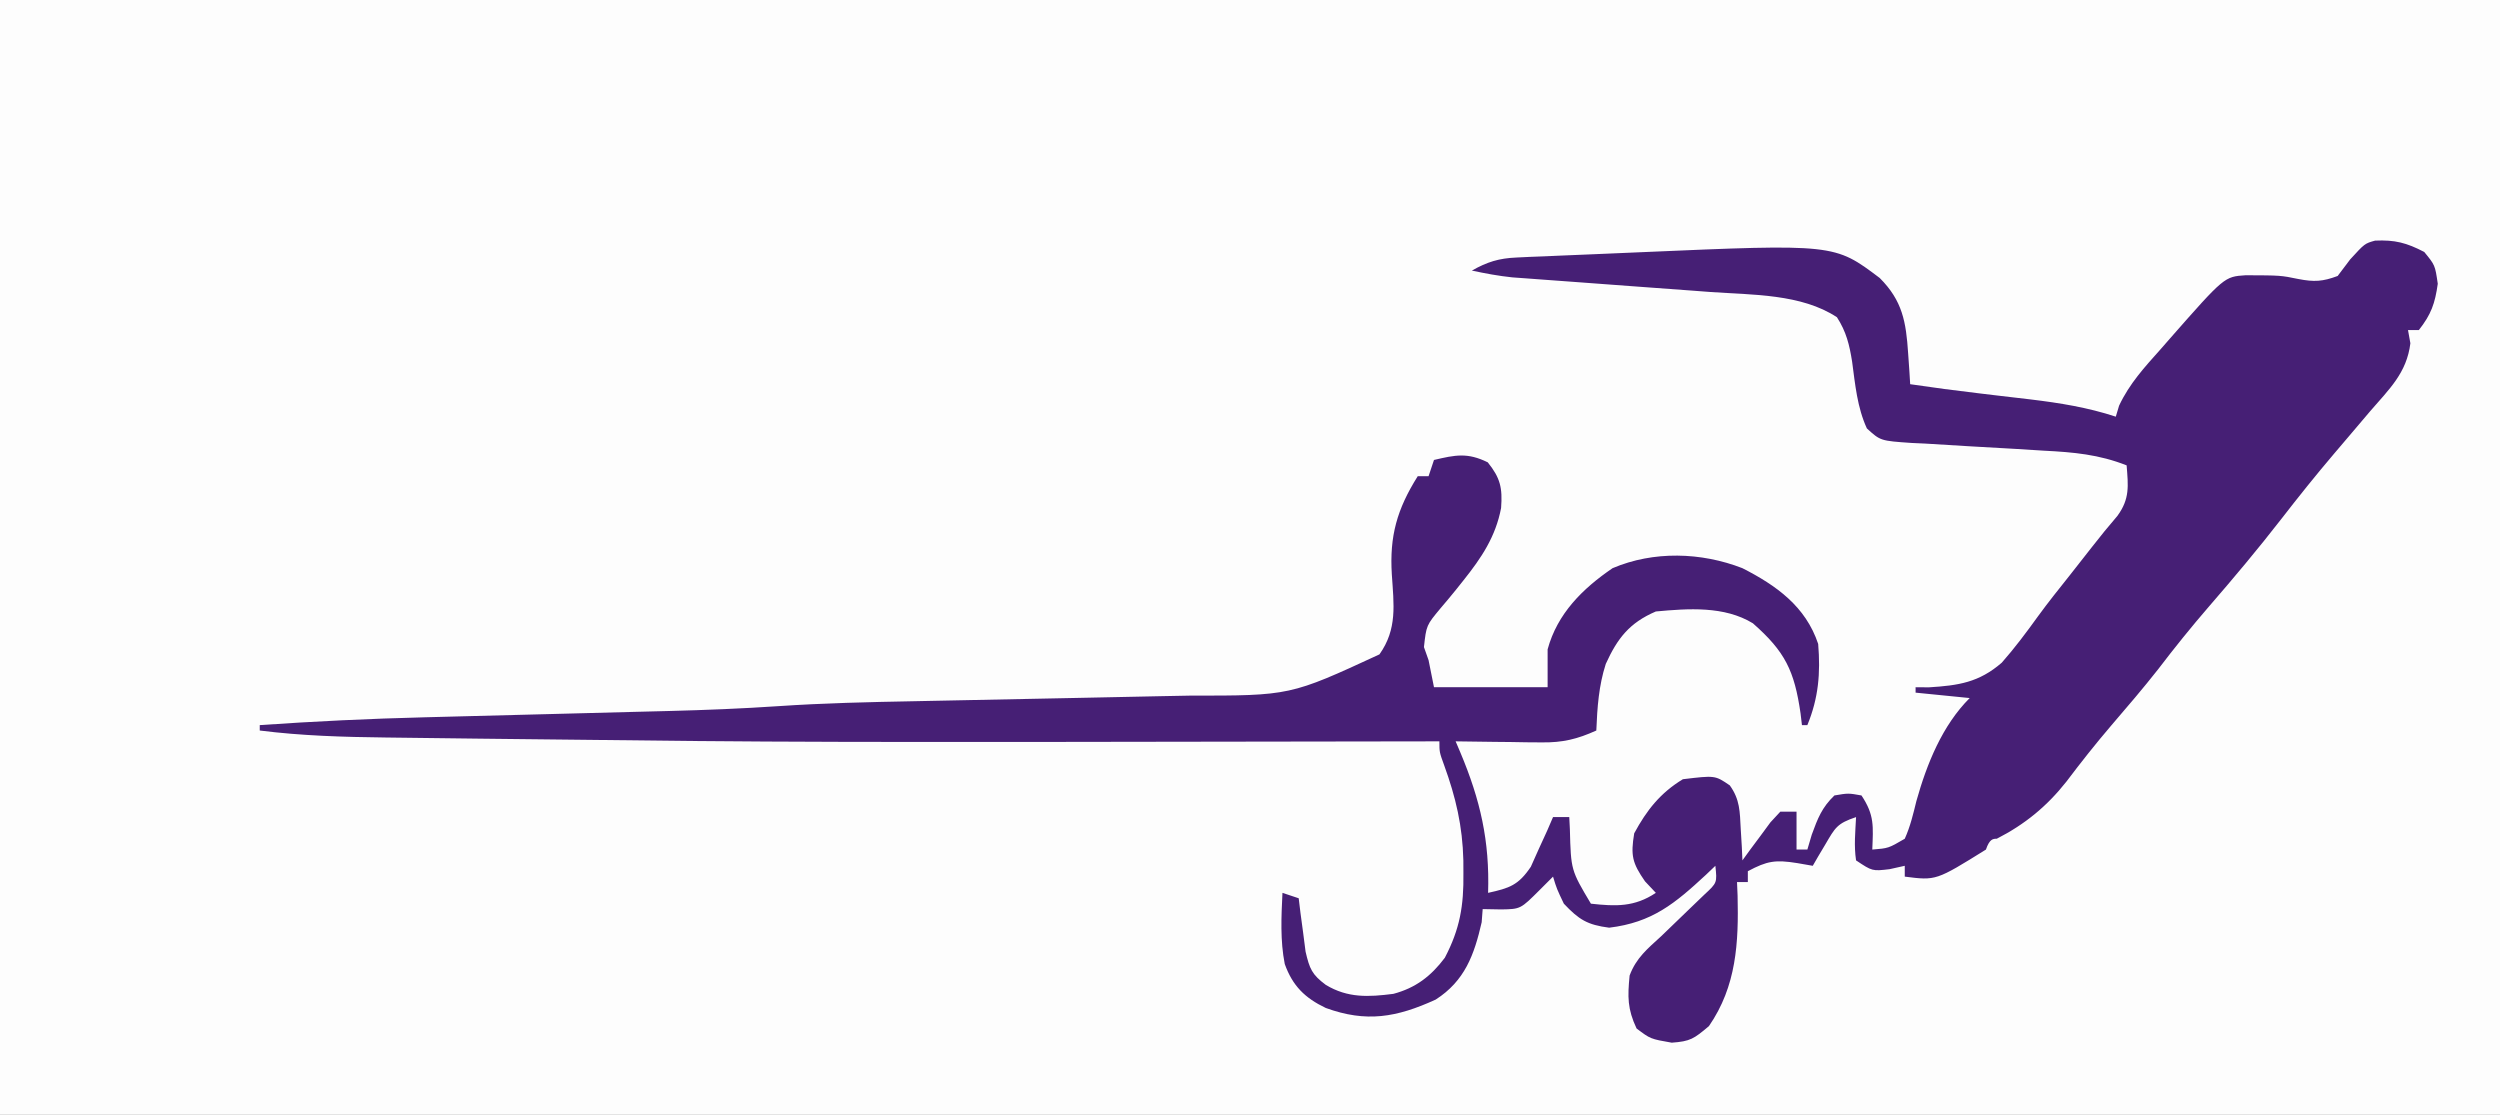
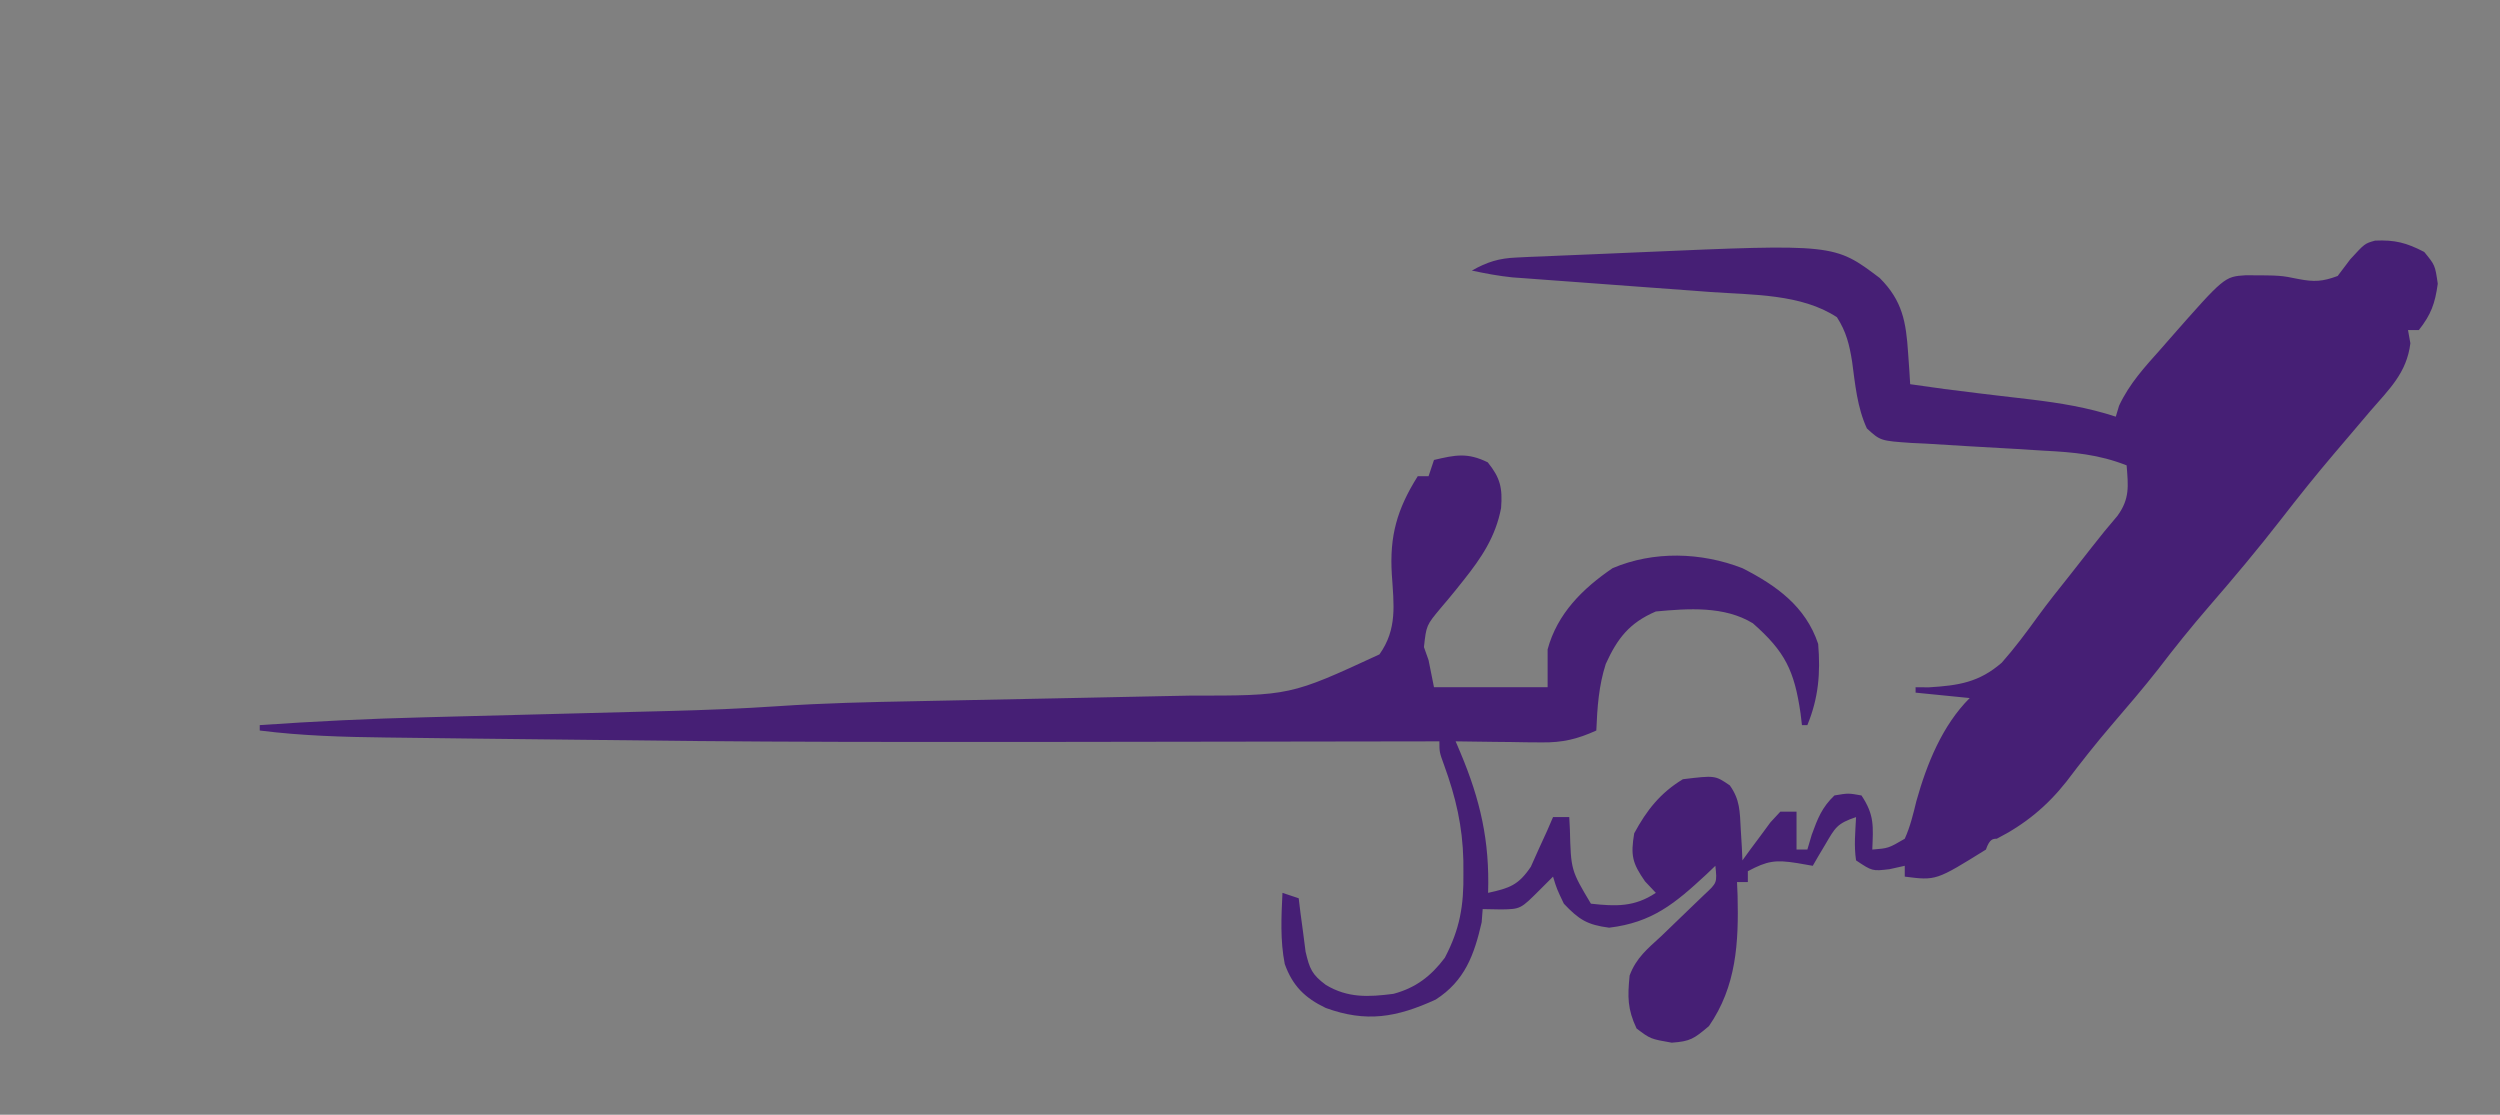
<svg xmlns="http://www.w3.org/2000/svg" version="1.1" width="462" height="206">
  <rect width="100%" height="100%" fill="#808080" stroke="none" />
-   <path d="M0 0 C152.46 0 304.92 0 462 0 C462 67.98 462 135.96 462 206 C309.54 206 157.08 206 0 206 C0 138.02 0 70.04 0 0 Z " fill="#FDFDFD" transform="translate(0,0)" />
  <path d="M0 0 C3.658 -0.158 5.803 0.39 9.082 2.098 C11.082 4.535 11.082 4.535 11.582 7.973 C11.069 11.631 10.356 13.649 8.082 16.535 C7.422 16.535 6.762 16.535 6.082 16.535 C6.226 17.34 6.371 18.144 6.52 18.973 C5.847 24.451 2.617 27.44 -0.918 31.535 C-2.208 33.054 -3.497 34.573 -4.786 36.093 C-5.718 37.193 -6.653 38.291 -7.589 39.387 C-10.95 43.338 -14.178 47.374 -17.355 51.473 C-21.649 57.006 -26.13 62.342 -30.716 67.634 C-33.97 71.398 -37.066 75.242 -40.082 79.199 C-42.887 82.768 -45.842 86.208 -48.797 89.653 C-51.668 93.011 -54.381 96.444 -57.043 99.973 C-60.652 104.544 -64.72 107.882 -69.918 110.535 C-70.578 110.535 -71.238 110.535 -71.918 112.535 C-71.918 111.195 -71.918 111.855 -71.918 112.535 C-81.143 118.275 -81.143 118.275 -86.918 117.535 C-86.918 116.875 -86.918 116.215 -86.918 115.535 C-87.846 115.741 -88.774 115.948 -89.73 116.16 C-92.918 116.535 -92.918 116.535 -95.918 114.535 C-96.326 111.823 -96.051 109.291 -95.918 106.535 C-99.45 107.713 -99.781 108.491 -101.605 111.598 C-102.042 112.331 -102.479 113.065 -102.93 113.82 C-103.256 114.386 -103.582 114.952 -103.918 115.535 C-104.867 115.37 -105.815 115.205 -106.793 115.035 C-110.846 114.387 -112.346 114.63 -115.918 116.535 C-115.918 117.195 -115.918 117.855 -115.918 118.535 C-116.578 118.535 -117.238 118.535 -117.918 118.535 C-117.883 119.358 -117.848 120.18 -117.812 121.027 C-117.601 129.746 -118.013 137.779 -123.105 145.16 C-125.899 147.519 -126.548 147.974 -129.98 148.223 C-133.918 147.535 -133.918 147.535 -136.48 145.598 C-138.185 141.967 -138.145 139.732 -137.766 135.816 C-136.551 132.547 -134.472 130.88 -131.918 128.535 C-130.143 126.831 -128.373 125.122 -126.605 123.41 C-125.281 122.138 -125.281 122.138 -123.93 120.84 C-121.589 118.668 -121.589 118.668 -121.918 115.535 C-122.486 116.078 -123.055 116.621 -123.641 117.18 C-129.389 122.506 -133.588 126.013 -141.543 126.973 C-145.596 126.447 -147.127 125.486 -149.918 122.535 C-151.23 119.785 -151.23 119.785 -151.918 117.535 C-153.125 118.742 -153.125 118.742 -154.355 119.973 C-157.918 123.535 -157.918 123.535 -161.48 123.598 C-162.615 123.577 -163.749 123.556 -164.918 123.535 C-164.98 124.34 -165.042 125.144 -165.105 125.973 C-166.48 131.998 -168.226 136.807 -173.602 140.258 C-180.841 143.568 -186.434 144.534 -193.922 141.805 C-197.77 139.965 -200.051 137.72 -201.496 133.684 C-202.35 129.336 -202.133 124.941 -201.918 120.535 C-200.928 120.865 -199.938 121.195 -198.918 121.535 C-198.808 122.439 -198.699 123.342 -198.586 124.273 C-198.427 125.453 -198.269 126.632 -198.105 127.848 C-197.955 129.019 -197.804 130.191 -197.648 131.398 C-196.909 134.574 -196.471 135.63 -193.918 137.535 C-189.855 139.998 -185.993 139.785 -181.422 139.199 C-177.294 138.104 -174.467 135.929 -171.918 132.535 C-169.119 127.199 -168.403 122.894 -168.48 116.91 C-168.484 116.128 -168.487 115.347 -168.49 114.541 C-168.64 108.216 -169.876 102.901 -172.043 96.941 C-172.918 94.535 -172.918 94.535 -172.918 92.535 C-173.742 92.537 -173.742 92.537 -174.583 92.538 C-290.994 92.73 -290.994 92.73 -342.181 92.129 C-344.91 92.098 -347.638 92.068 -350.367 92.038 C-354.607 91.991 -358.848 91.939 -363.088 91.882 C-364.608 91.862 -366.128 91.843 -367.648 91.826 C-375.448 91.734 -383.17 91.515 -390.918 90.535 C-390.918 90.205 -390.918 89.875 -390.918 89.535 C-380.74 88.832 -370.58 88.34 -360.381 88.09 C-358.09 88.033 -355.8 87.973 -353.509 87.912 C-347.826 87.762 -342.143 87.617 -336.46 87.473 C-331.63 87.35 -326.8 87.224 -321.97 87.095 C-319.746 87.037 -317.522 86.982 -315.298 86.928 C-308.551 86.754 -301.831 86.489 -295.095 86.033 C-286.726 85.467 -278.361 85.276 -269.975 85.12 C-267.258 85.069 -264.54 85.012 -261.823 84.954 C-254.109 84.79 -246.396 84.632 -238.682 84.486 C-233.93 84.395 -229.179 84.295 -224.427 84.19 C-222.632 84.152 -220.838 84.118 -219.043 84.086 C-200.482 84.092 -200.482 84.092 -183.996 76.465 C-180.668 71.773 -181.343 67.266 -181.708 61.702 C-182.151 54.596 -180.752 49.628 -176.918 43.535 C-176.258 43.535 -175.598 43.535 -174.918 43.535 C-174.588 42.545 -174.258 41.555 -173.918 40.535 C-169.922 39.595 -167.728 39.139 -163.98 40.973 C-161.652 43.866 -161.238 45.718 -161.516 49.414 C-162.522 54.718 -165.152 58.627 -168.445 62.754 C-168.901 63.325 -169.356 63.897 -169.825 64.486 C-170.751 65.63 -171.693 66.762 -172.652 67.88 C-175.331 71.094 -175.331 71.094 -175.773 75.117 C-175.491 75.915 -175.209 76.713 -174.918 77.535 C-174.588 79.185 -174.258 80.835 -173.918 82.535 C-166.988 82.535 -160.058 82.535 -152.918 82.535 C-152.918 80.225 -152.918 77.915 -152.918 75.535 C-151.124 68.925 -146.45 64.31 -140.918 60.535 C-133.344 57.309 -124.54 57.571 -116.918 60.535 C-110.637 63.736 -105.228 67.605 -102.918 74.535 C-102.477 79.923 -102.844 84.479 -104.918 89.535 C-105.248 89.535 -105.578 89.535 -105.918 89.535 C-106.004 88.811 -106.091 88.086 -106.18 87.34 C-107.32 79.494 -109.018 75.962 -114.98 70.723 C-120.261 67.486 -126.955 67.984 -132.918 68.535 C-137.811 70.632 -140.027 73.514 -142.172 78.23 C-143.474 82.252 -143.746 86.332 -143.918 90.535 C-147.436 92.128 -150.145 92.778 -154 92.73 C-154.931 92.724 -155.863 92.718 -156.822 92.711 C-158.262 92.686 -158.262 92.686 -159.73 92.66 C-160.71 92.651 -161.689 92.642 -162.697 92.633 C-165.104 92.609 -167.511 92.576 -169.918 92.535 C-169.631 93.21 -169.345 93.885 -169.049 94.581 C-165.341 103.395 -163.614 110.969 -163.918 120.535 C-159.971 119.662 -158.32 119.132 -156.02 115.715 C-155.532 114.624 -155.045 113.534 -154.543 112.41 C-154.04 111.314 -153.537 110.219 -153.02 109.09 C-152.656 108.247 -152.292 107.404 -151.918 106.535 C-150.928 106.535 -149.938 106.535 -148.918 106.535 C-148.862 107.639 -148.862 107.639 -148.805 108.766 C-148.609 116.34 -148.609 116.34 -144.918 122.535 C-140.325 123.045 -136.873 123.172 -132.918 120.535 C-133.578 119.834 -134.238 119.133 -134.918 118.41 C-137.298 114.988 -137.585 113.618 -136.918 109.535 C-134.612 105.265 -132.089 102.057 -127.918 99.535 C-121.968 98.817 -121.968 98.817 -119.25 100.676 C-117.36 103.314 -117.403 105.51 -117.23 108.723 C-117.165 109.809 -117.099 110.896 -117.031 112.016 C-116.994 112.847 -116.956 113.679 -116.918 114.535 C-116.447 113.885 -115.977 113.236 -115.492 112.566 C-114.87 111.731 -114.247 110.896 -113.605 110.035 C-112.683 108.782 -112.683 108.782 -111.742 107.504 C-110.839 106.529 -110.839 106.529 -109.918 105.535 C-108.928 105.535 -107.938 105.535 -106.918 105.535 C-106.918 107.845 -106.918 110.155 -106.918 112.535 C-106.258 112.535 -105.598 112.535 -104.918 112.535 C-104.65 111.628 -104.382 110.72 -104.105 109.785 C-102.997 106.751 -102.235 104.766 -99.918 102.535 C-97.355 102.098 -97.355 102.098 -94.918 102.535 C-92.489 106.179 -92.756 108.248 -92.918 112.535 C-89.936 112.296 -89.936 112.296 -86.918 110.535 C-85.89 108.249 -85.358 105.977 -84.762 103.543 C-82.837 96.683 -79.977 89.594 -74.918 84.535 C-78.218 84.205 -81.518 83.875 -84.918 83.535 C-84.918 83.205 -84.918 82.875 -84.918 82.535 C-84.107 82.542 -83.296 82.548 -82.461 82.555 C-76.993 82.217 -73.215 81.659 -68.992 78 C-66.583 75.273 -64.418 72.37 -62.292 69.42 C-60.412 66.841 -58.423 64.357 -56.434 61.862 C-55.053 60.127 -53.688 58.381 -52.328 56.629 C-50.804 54.672 -49.237 52.746 -47.617 50.867 C-45.309 47.699 -45.618 45.355 -45.918 41.535 C-51.042 39.514 -55.719 39.102 -61.148 38.824 C-62.938 38.713 -64.728 38.601 -66.518 38.488 C-69.322 38.321 -72.126 38.159 -74.931 38.009 C-77.651 37.86 -80.368 37.687 -83.086 37.512 C-83.927 37.473 -84.767 37.434 -85.633 37.394 C-91.408 37 -91.408 37 -93.919 34.708 C-95.709 30.814 -96.078 26.589 -96.646 22.379 C-97.139 19.257 -97.729 16.828 -99.453 14.16 C-106.037 9.819 -115.141 10.037 -122.777 9.5 C-123.885 9.416 -124.992 9.333 -126.133 9.247 C-129.644 8.983 -133.156 8.727 -136.668 8.473 C-140.194 8.214 -143.72 7.952 -147.246 7.688 C-149.432 7.524 -151.619 7.364 -153.807 7.207 C-155.294 7.097 -155.294 7.097 -156.812 6.984 C-158.113 6.89 -158.113 6.89 -159.441 6.794 C-161.98 6.529 -164.425 6.075 -166.918 5.535 C-164.076 3.939 -161.929 3.264 -158.679 3.125 C-157.85 3.085 -157.021 3.045 -156.167 3.004 C-154.829 2.953 -154.829 2.953 -153.465 2.902 C-152.532 2.861 -151.599 2.819 -150.638 2.776 C-148.657 2.69 -146.677 2.608 -144.696 2.53 C-141.72 2.412 -138.745 2.282 -135.77 2.148 C-99.912 0.593 -99.912 0.593 -91.543 6.91 C-87.333 11.12 -86.677 15.019 -86.293 20.848 C-86.181 22.451 -86.181 22.451 -86.066 24.086 C-86.017 24.894 -85.968 25.702 -85.918 26.535 C-81.695 27.165 -77.47 27.717 -73.23 28.219 C-72.202 28.342 -71.173 28.465 -70.113 28.592 C-67.984 28.846 -65.853 29.096 -63.723 29.342 C-58.263 30.002 -53.148 30.819 -47.918 32.535 C-47.718 31.865 -47.518 31.195 -47.312 30.504 C-45.388 26.408 -42.602 23.394 -39.605 20.035 C-39.036 19.384 -38.467 18.733 -37.881 18.062 C-27.853 6.664 -27.853 6.664 -23.93 6.402 C-17.461 6.424 -17.461 6.424 -14.168 7.098 C-11.278 7.659 -9.691 7.575 -6.918 6.535 C-5.773 5.019 -5.773 5.019 -4.605 3.473 C-1.918 0.535 -1.918 0.535 0 0 Z " fill="#461F75" transform="translate(438.918,44.465)" />
</svg>